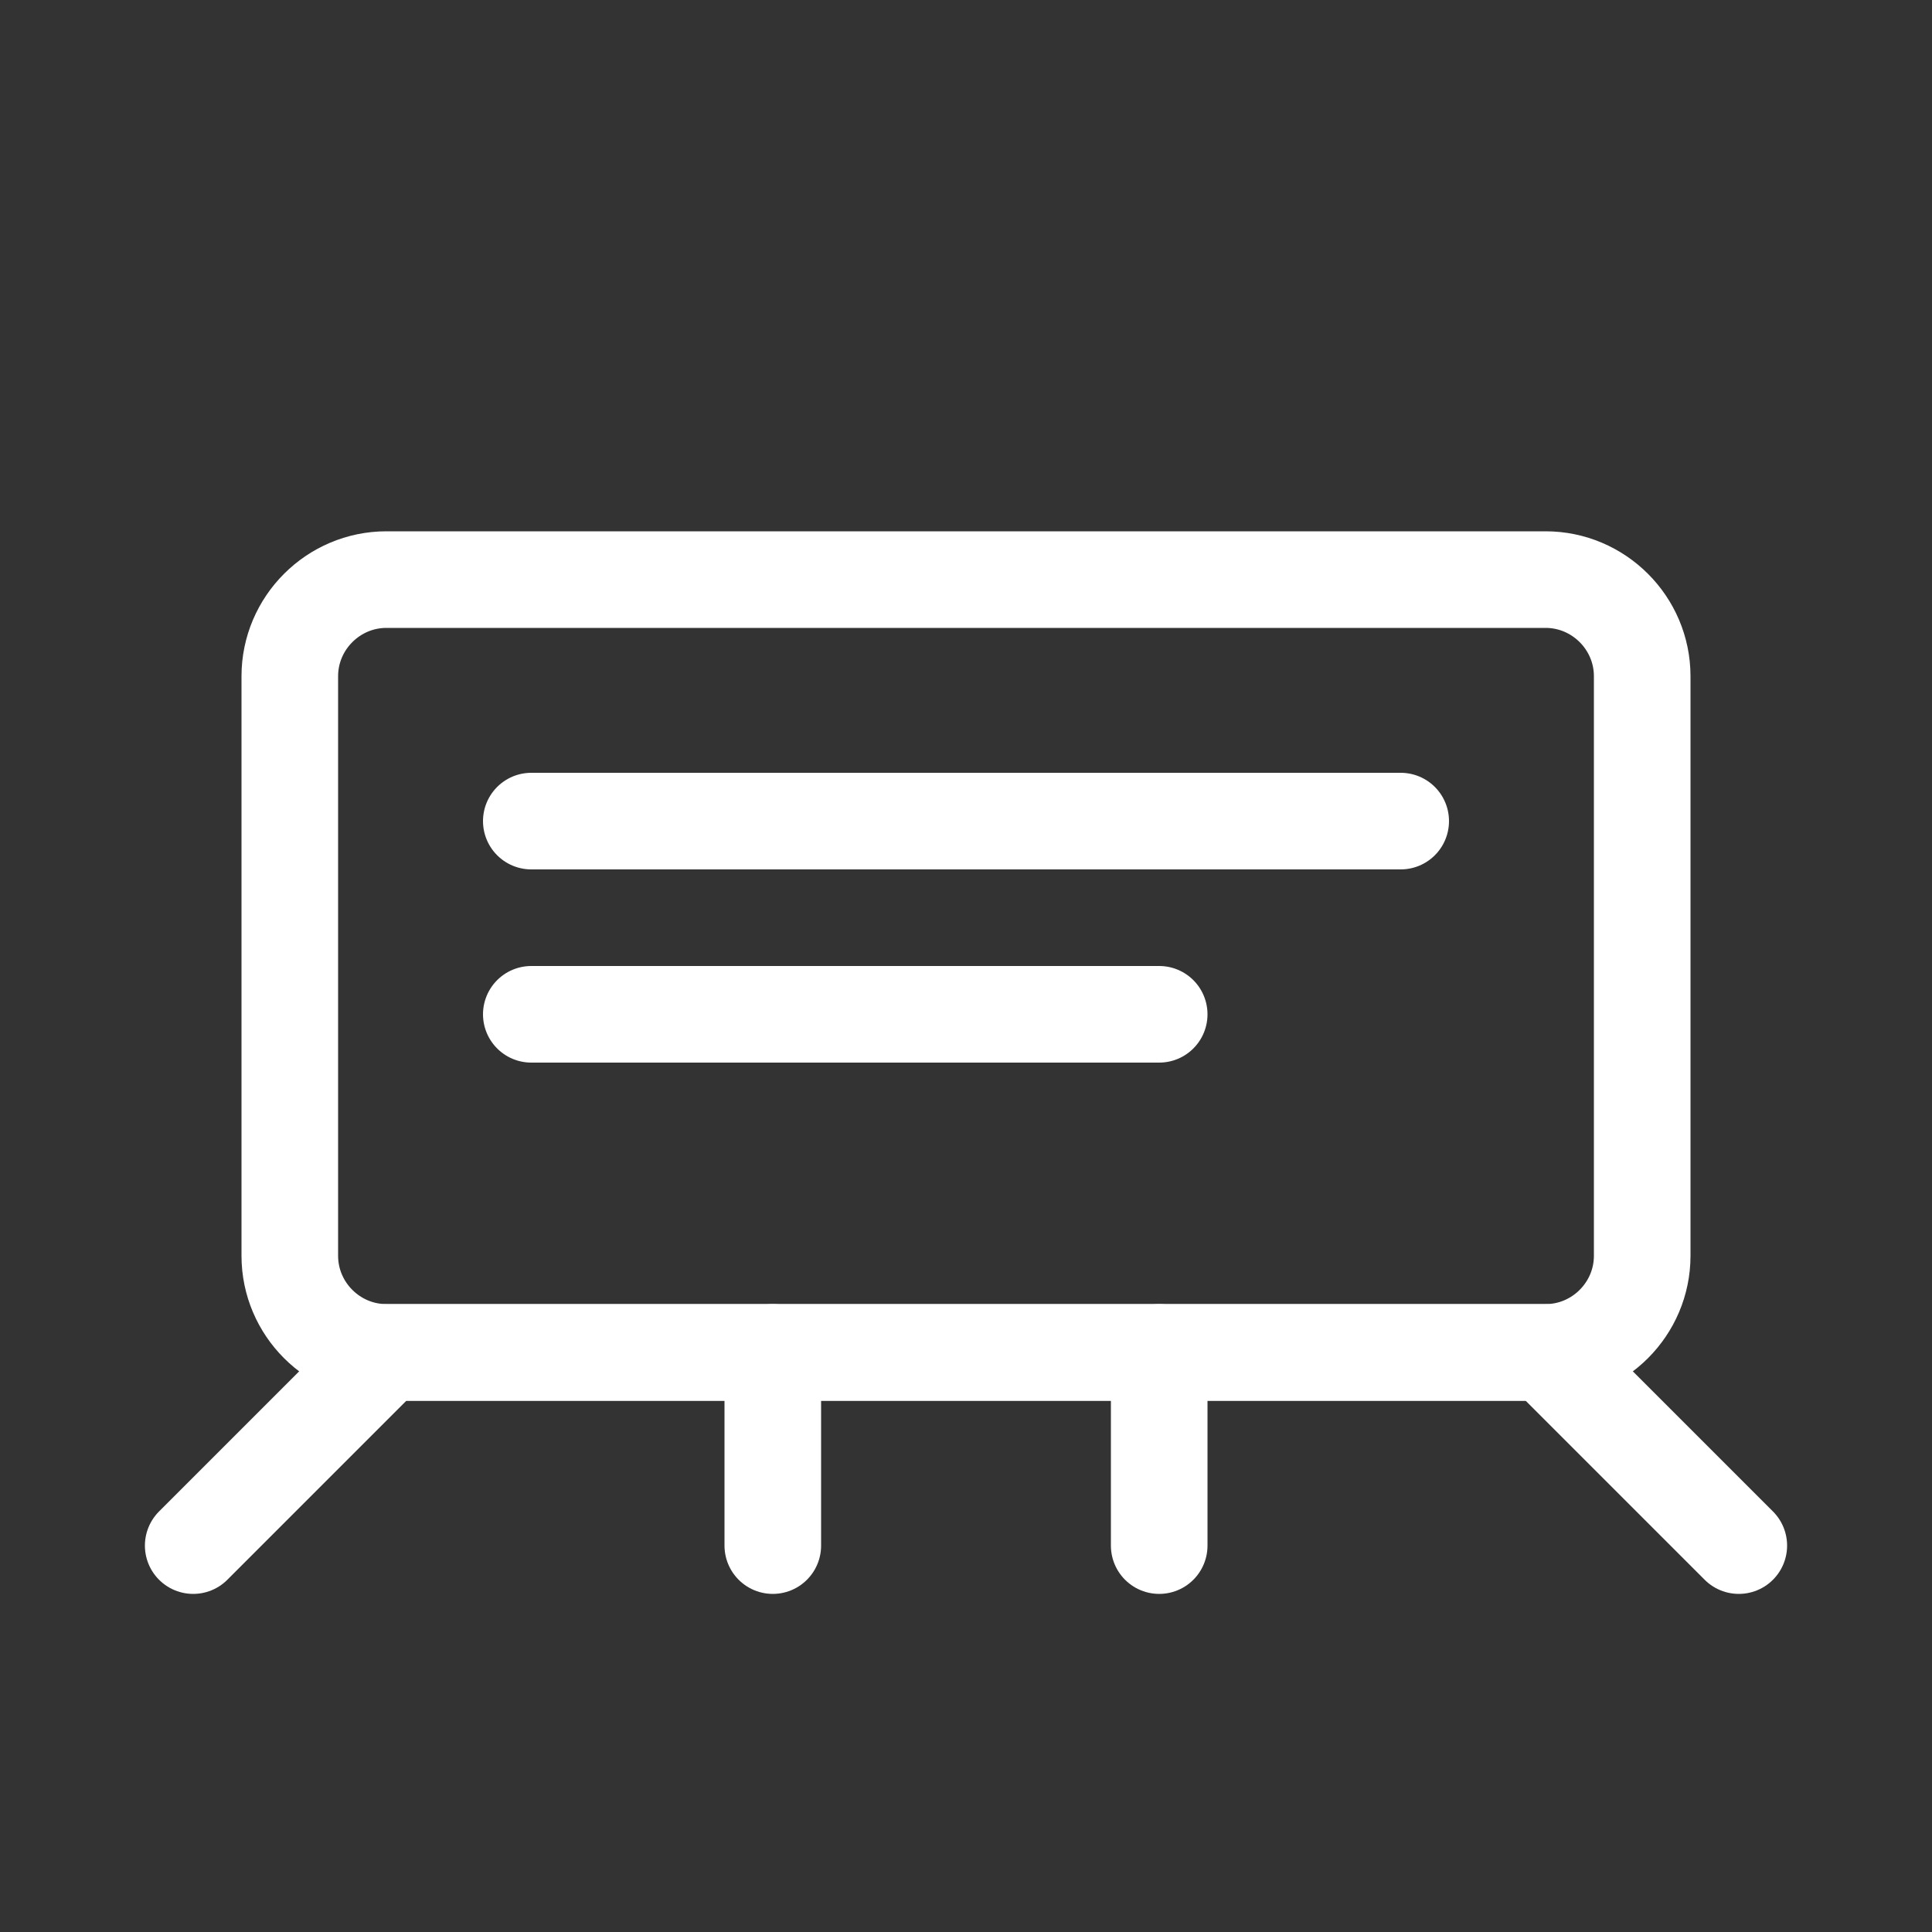
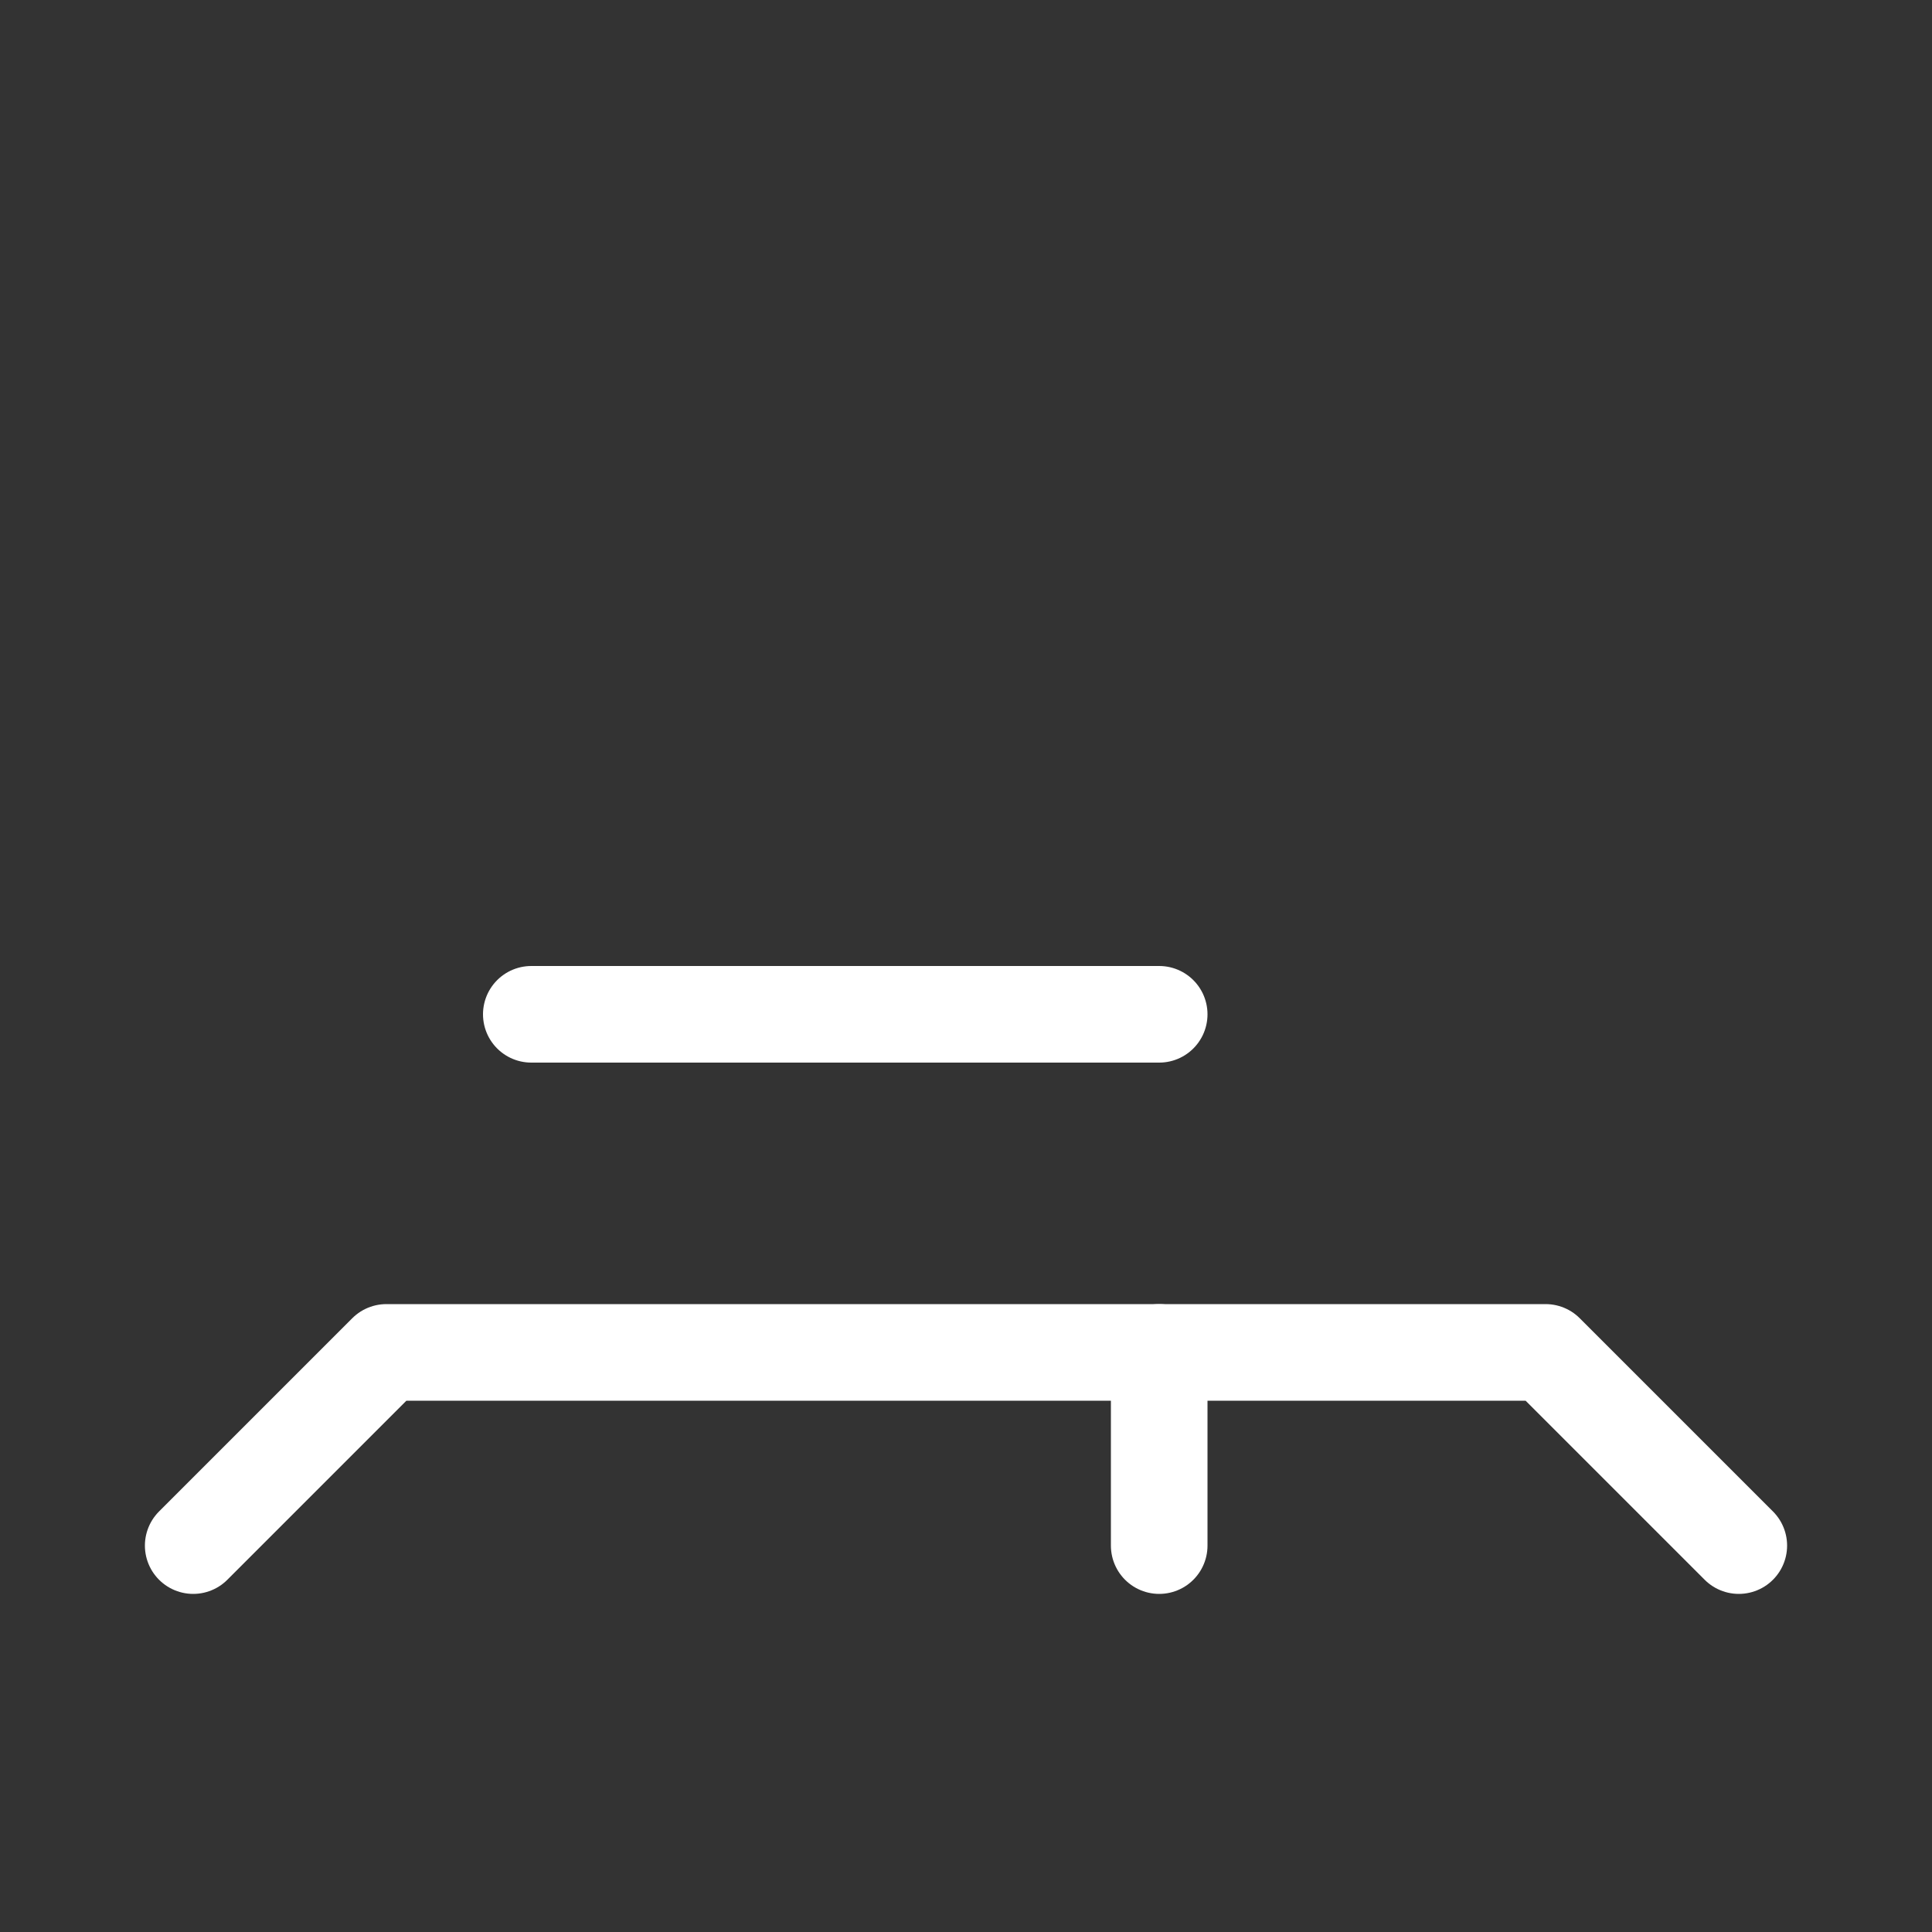
<svg xmlns="http://www.w3.org/2000/svg" width="30" height="30" viewBox="0 0 30 30" fill="none">
  <rect x="0" y="0" width="30" height="30" fill="#333333" stroke="none" />
  <g clip-path="url(#clip0_work_step_3)">
-     <path d="M6 9H24C24.825 9 25.5 9.675 25.5 10.5V19.5C25.5 20.325 24.825 21 24 21H6C5.175 21 4.5 20.325 4.5 19.5V10.5C4.5 9.675 5.175 9 6 9Z" stroke="white" stroke-width="1.5" stroke-linecap="round" stroke-linejoin="round" />
-     <path d="M8.25 12.75H21.75" stroke="white" stroke-width="1.5" stroke-linecap="round" stroke-linejoin="round" />
    <path d="M8.25 15.75H18" stroke="white" stroke-width="1.5" stroke-linecap="round" stroke-linejoin="round" />
    <path d="M3 24L6 21H24L27 24" stroke="white" stroke-width="1.5" stroke-linecap="round" stroke-linejoin="round" />
-     <path d="M12 21V24" stroke="white" stroke-width="1.5" stroke-linecap="round" stroke-linejoin="round" />
    <path d="M18 21V24" stroke="white" stroke-width="1.5" stroke-linecap="round" stroke-linejoin="round" />
  </g>
  <defs>
    <clipPath id="clip0_work_step_3">
      <rect width="30" height="30" fill="white" />
    </clipPath>
  </defs>
</svg>